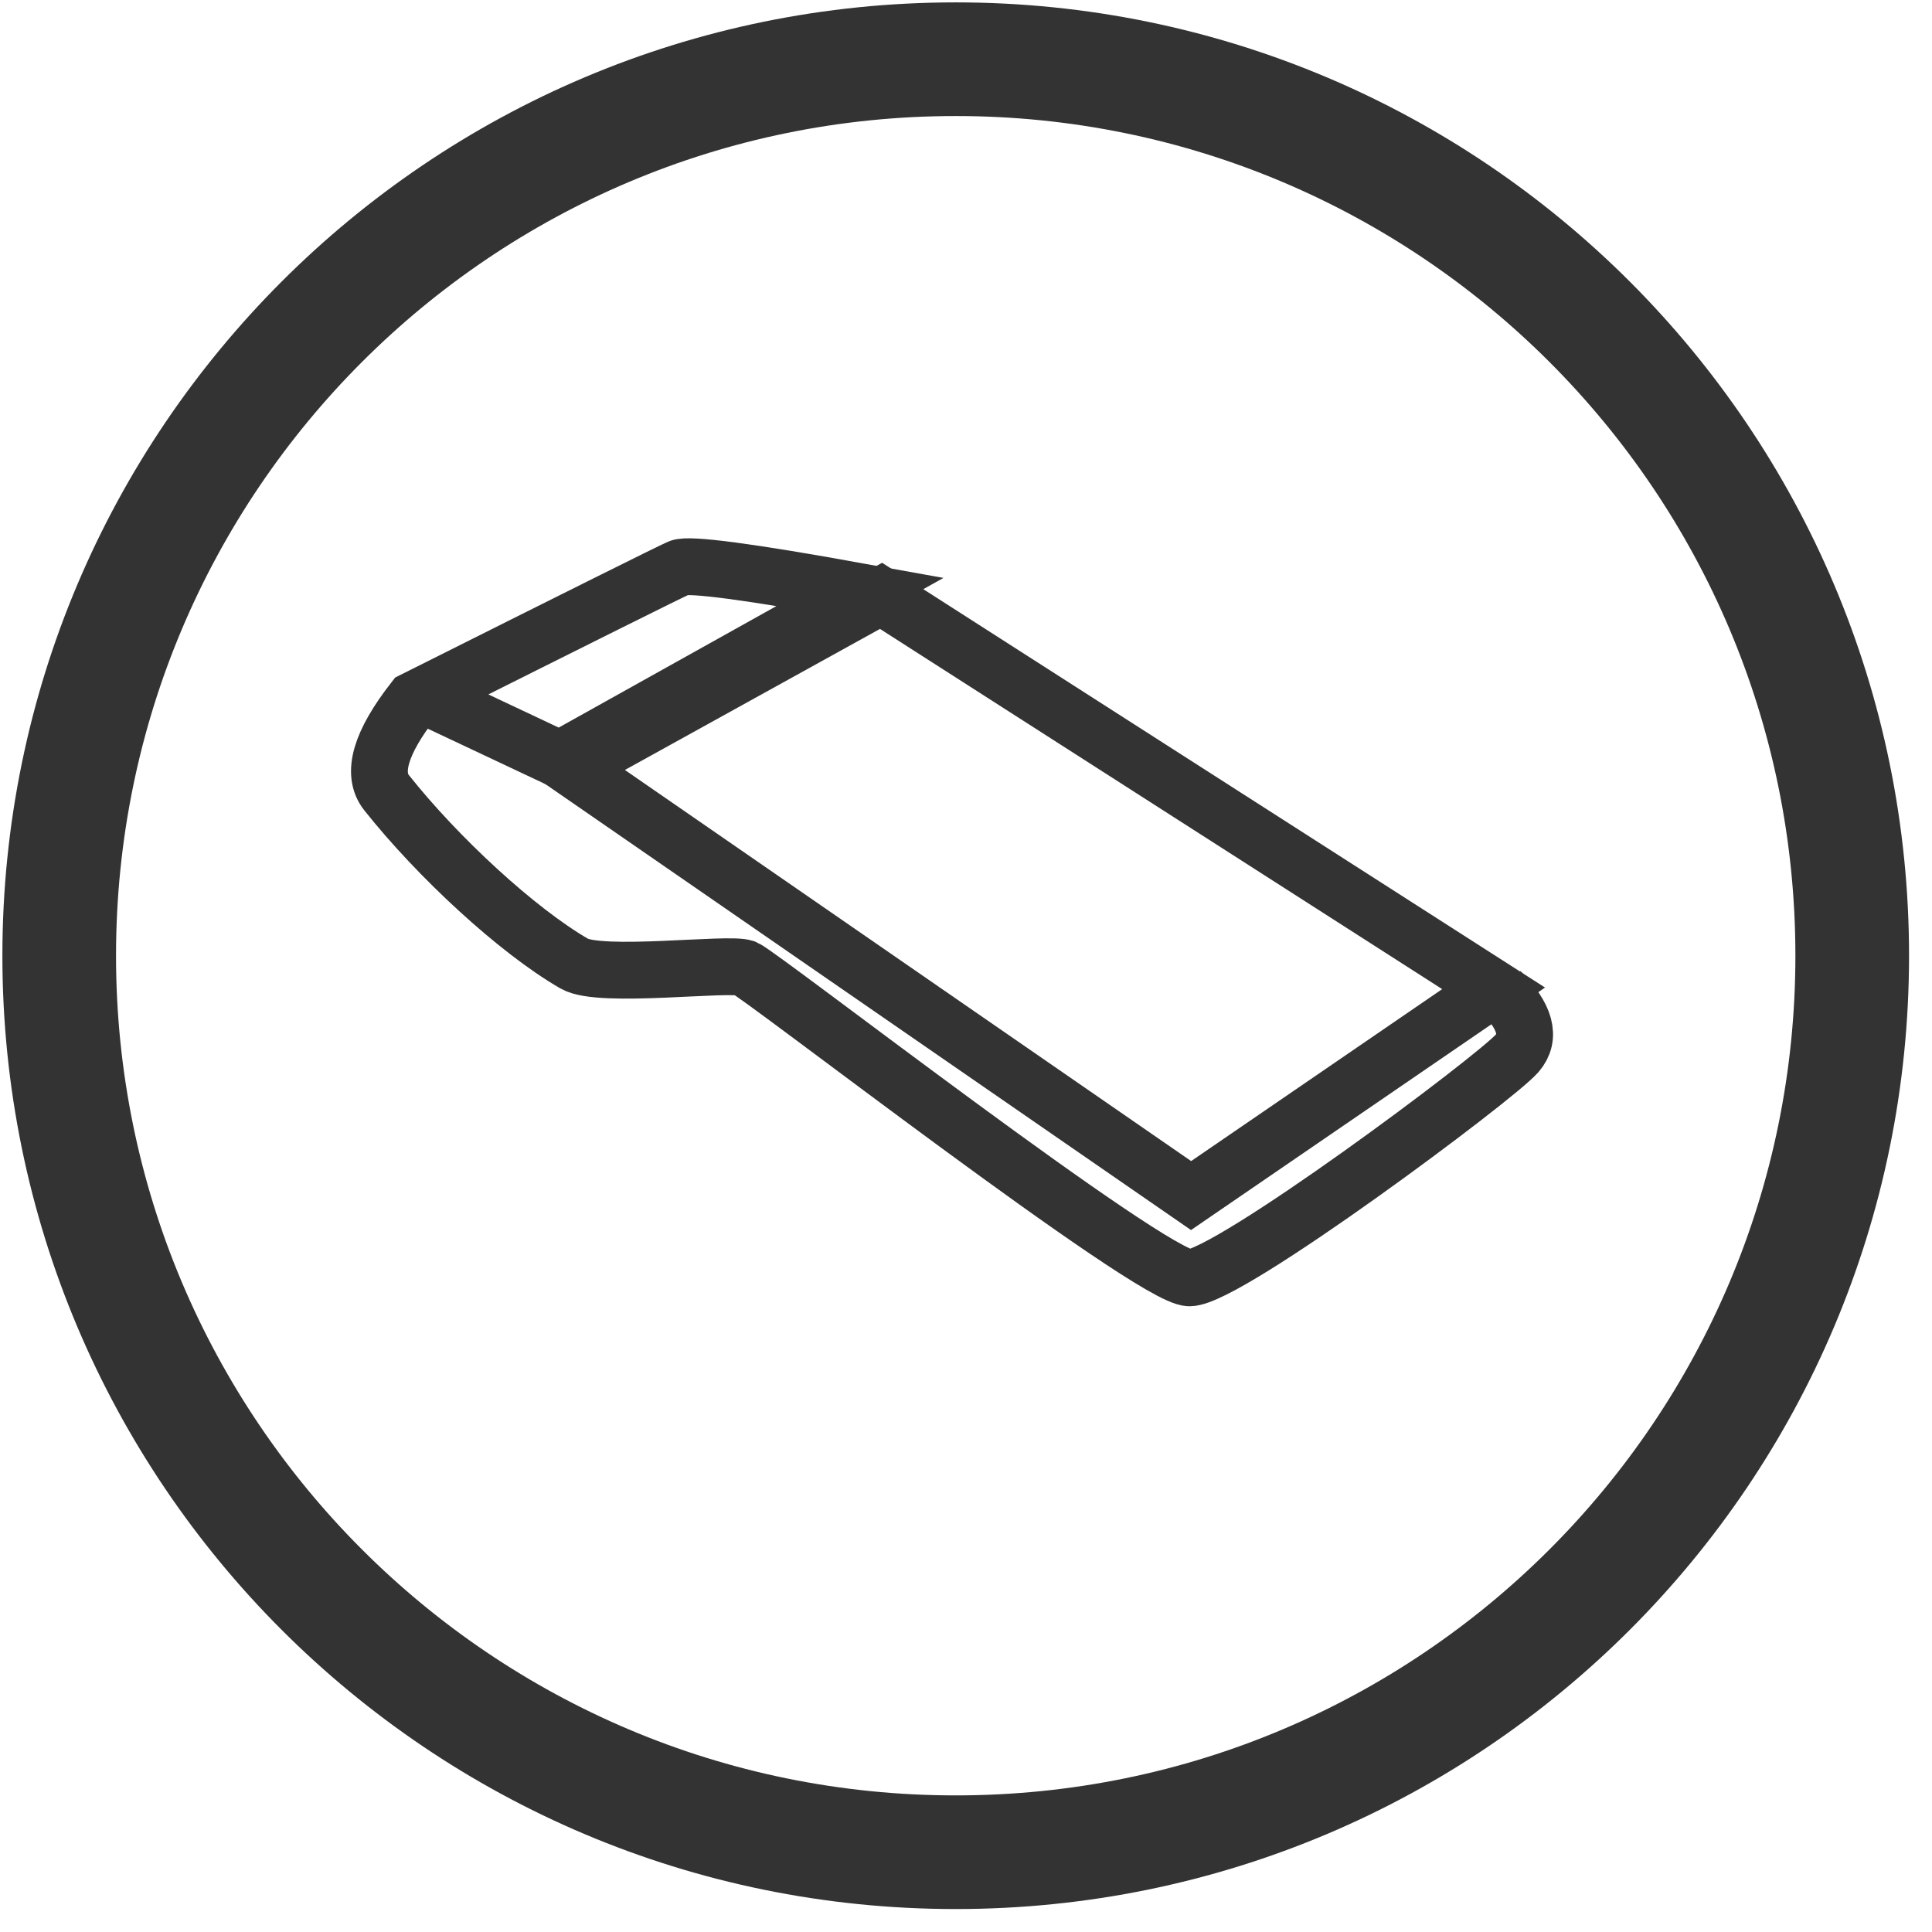
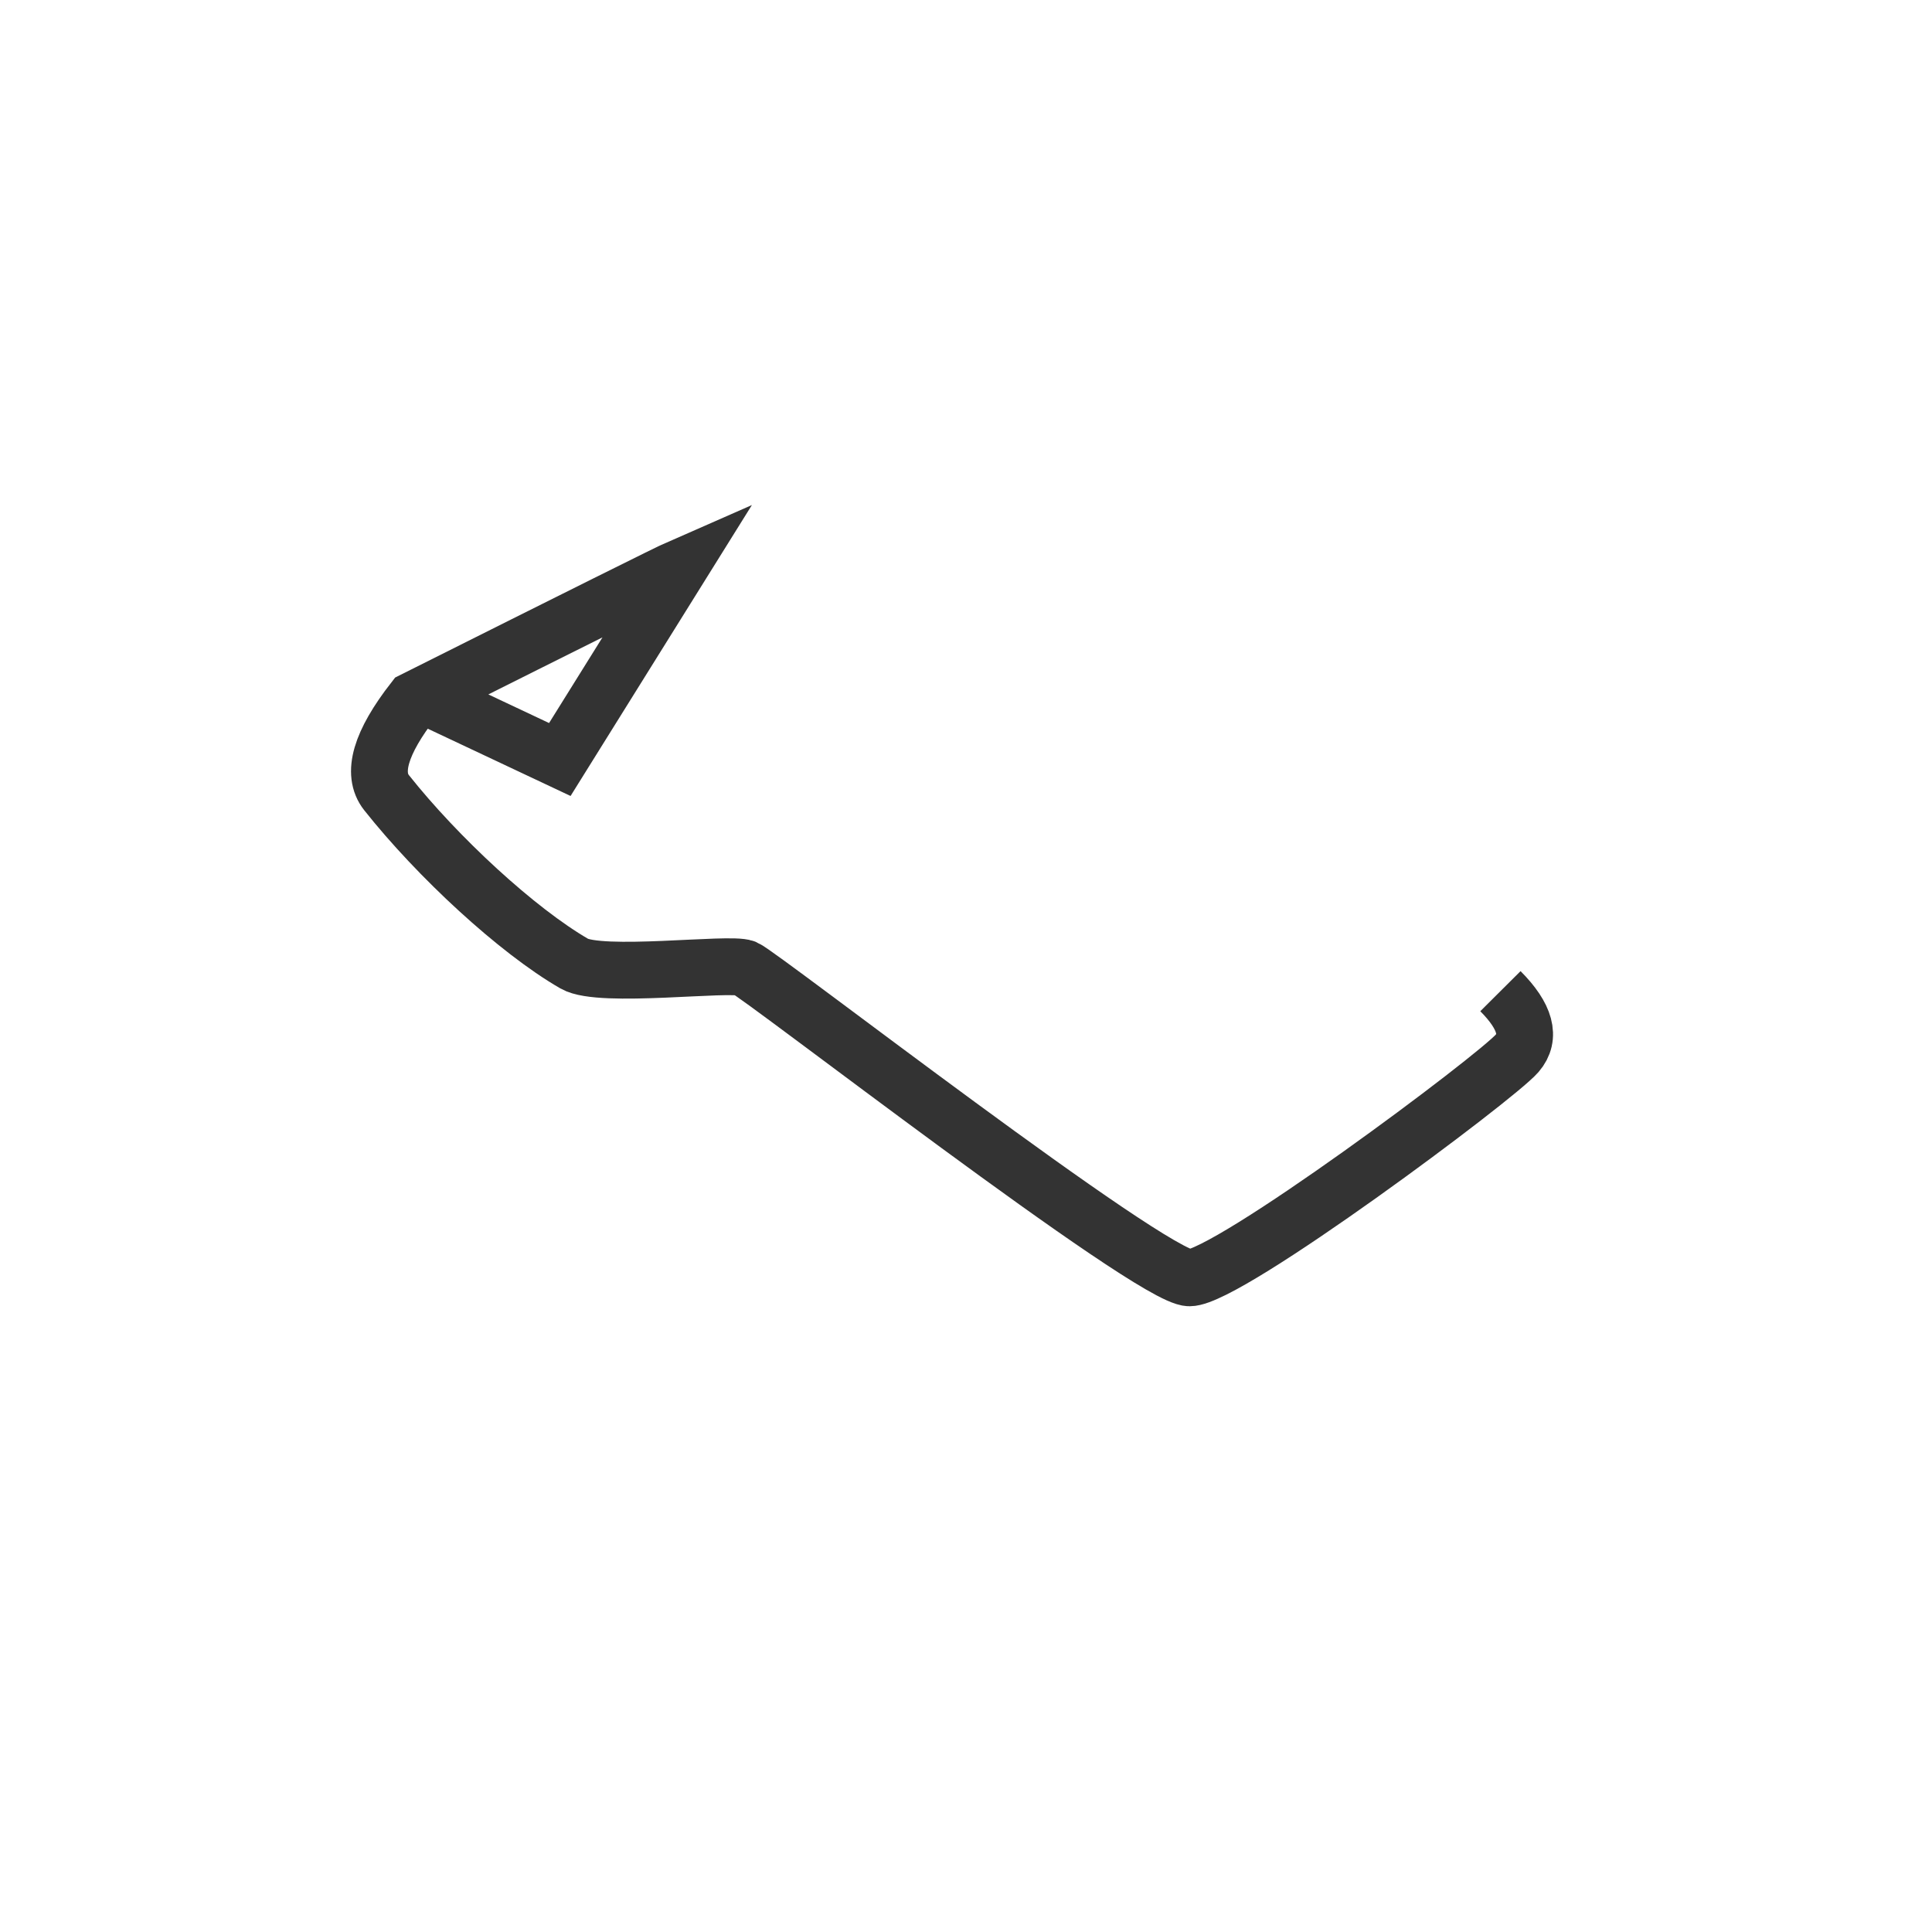
<svg xmlns="http://www.w3.org/2000/svg" xmlns:xlink="http://www.w3.org/1999/xlink" width="34px" height="34px" viewBox="0 0 34 34" version="1.1">
  <title>icon-device</title>
  <desc>Created with Sketch.</desc>
  <defs>
-     <path d="M15.777,31.554 C7.064,31.554 0,24.491 0,15.777 C0,7.064 7.064,0 15.777,0 C24.491,0 31.554,7.064 31.554,15.777 C31.554,24.491 24.491,31.554 15.777,31.554 Z" id="path-1" />
-   </defs>
+     </defs>
  <g id="Desktop" stroke="none" stroke-width="1" fill="none" fill-rule="evenodd">
    <g id="marketino.it-home" transform="translate(-982, -172)">
      <g id="header" transform="translate(-4, 14)">
        <g id="bullets" transform="translate(983, 158)">
          <g id="bullet" transform="translate(3, 0)">
            <g id="Group-2">
              <g id="icon-device" transform="translate(0.545, 0.545)">
                <g id="Group-230" transform="translate(0.497, 0.497)">
                  <mask id="mask-2" fill="white">
                    <use xlink:href="#path-1" />
                  </mask>
                  <use id="Clip-229" stroke="#333333" stroke-width="2" xlink:href="#path-1" />
                </g>
                <g id="v1-device" transform="translate(6, 9)" stroke="#333333">
-                   <polygon id="Path-2" points="14.416 11.495 3.504 3.958 8.96 0.941 19.74 7.848" />
-                   <path d="M19.86,7.898 C20.302,8.342 20.4,8.706 20.154,8.992 C19.785,9.421 15.064,12.943 14.388,12.943 C13.713,12.943 6.835,7.602 6.566,7.493 C6.296,7.384 4.024,7.681 3.562,7.414 C2.554,6.832 1.153,5.534 0.258,4.405 C-0.009,4.068 0.15,3.525 0.734,2.775 C3.685,1.296 5.243,0.52 5.41,0.447 C5.577,0.374 6.639,0.515 8.596,0.869 L3.307,3.821 L0.834,2.656" id="Path-3" />
+                   <path d="M19.86,7.898 C20.302,8.342 20.4,8.706 20.154,8.992 C19.785,9.421 15.064,12.943 14.388,12.943 C13.713,12.943 6.835,7.602 6.566,7.493 C6.296,7.384 4.024,7.681 3.562,7.414 C2.554,6.832 1.153,5.534 0.258,4.405 C-0.009,4.068 0.15,3.525 0.734,2.775 C3.685,1.296 5.243,0.52 5.41,0.447 L3.307,3.821 L0.834,2.656" id="Path-3" />
                </g>
              </g>
            </g>
          </g>
        </g>
      </g>
    </g>
  </g>
</svg>